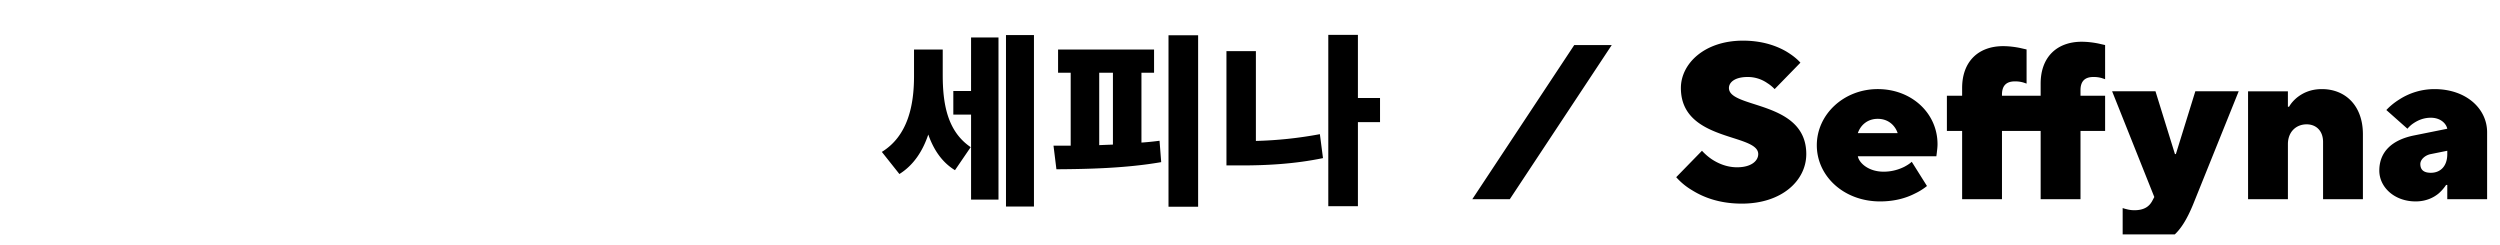
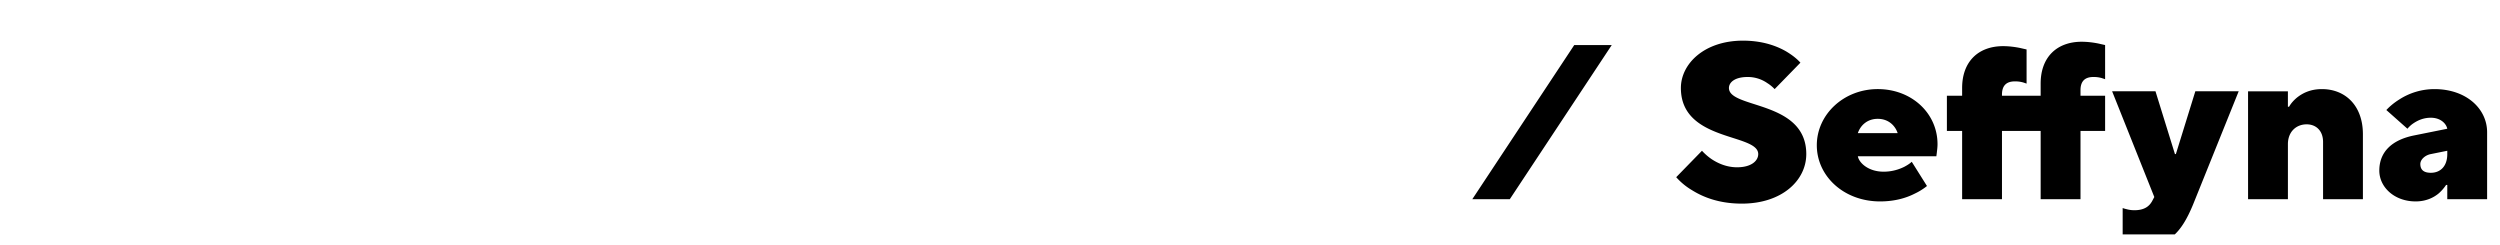
<svg xmlns="http://www.w3.org/2000/svg" id="uuid-32fb2528-923c-4db4-8f2b-8dc58e157e3c" viewBox="0 0 256 25.136">
  <defs>
    <clipPath id="uuid-d539701b-cded-40eb-b36d-fb50e17024e1">
      <path d="M0 0h256v24H0z" class="uuid-e2685bda-df59-41c5-a41c-db1d1b725009" />
    </clipPath>
    <clipPath id="uuid-a8c98127-586f-417e-9339-807d0244b285">
-       <path d="M90 0h80v24H90z" class="uuid-e2685bda-df59-41c5-a41c-db1d1b725009" />
+       <path d="M90 0v24H90z" class="uuid-e2685bda-df59-41c5-a41c-db1d1b725009" />
    </clipPath>
    <style>.uuid-e2685bda-df59-41c5-a41c-db1d1b725009{fill:none}</style>
  </defs>
  <g id="uuid-35a2b67e-385b-45e4-a786-4c86c4a05123" style="clip-path:url(#uuid-d539701b-cded-40eb-b36d-fb50e17024e1)">
    <path d="M161.203 4.613h3.84L154.602 20.4h-3.84zM174.282 15.438c.288.316.624.61.985.857.647.429 1.536.835 2.616.835 1.44 0 2.16-.654 2.16-1.353 0-2.143-7.92-1.24-7.92-6.766 0-2.48 2.4-4.849 6.36-4.849 2.04 0 3.503.564 4.464 1.128.552.338 1.032.699 1.416 1.127l-2.64 2.707a3.8 3.8 0 0 0-.744-.61 3.5 3.5 0 0 0-2.016-.63c-1.344 0-1.92.563-1.92 1.127 0 2.142 7.92 1.24 7.92 6.766 0 2.706-2.496 5.074-6.6 5.074-2.304 0-3.937-.654-5.064-1.353a6.8 6.8 0 0 1-1.656-1.353zM197.322 19.047a6.2 6.2 0 0 1-1.271.789c-.84.429-2.017.79-3.529.79-3.72 0-6.481-2.594-6.481-5.751s2.76-5.751 6.241-5.751 6.12 2.48 6.12 5.638c0 .338-.047.631-.072.88l-.047.36h-8.04c.12.677 1.08 1.579 2.64 1.579.888 0 1.607-.248 2.111-.497.29-.157.553-.315.769-.518zm-3-5.413c-.263-.79-.96-1.466-2.04-1.466s-1.776.677-2.04 1.466zM200.922 13.409h-1.56V9.8h1.56v-.79c0-2.728 1.68-4.284 4.2-4.284.648 0 1.248.09 1.704.18l.696.158V8.56l-.335-.113a3 3 0 0 0-.865-.113c-.888 0-1.32.451-1.32 1.354V9.8h3.96V8.56c0-2.729 1.68-4.285 4.201-4.285.648 0 1.248.09 1.704.18l.696.158V8.11l-.336-.113a3 3 0 0 0-.864-.113c-.888 0-1.32.451-1.32 1.353V9.8h2.52v3.609h-2.52v6.99h-4.08v-6.99h-3.961v6.99h-4.08zM217.361 21.302c.12.045.264.09.385.113.24.067.504.112.816.112 1.08 0 1.536-.45 1.8-.902l.24-.45-4.32-10.826h4.44l1.992 6.428h.096l1.992-6.428h4.44l-4.68 11.615c-1.224 2.954-2.52 4.172-5.04 4.172-.6 0-1.153-.068-1.537-.158-.215-.068-.432-.113-.624-.18zM230.201 9.35h4.08v1.578h.121c.192-.339.455-.632.768-.902.552-.451 1.368-.902 2.592-.902 2.4 0 4.2 1.69 4.2 4.623V20.4h-4.08v-5.864c0-1.15-.72-1.804-1.68-1.804-1.08 0-1.92.767-1.92 2.03V20.4h-4.08zM250.602 18.934h-.12a4.4 4.4 0 0 1-.744.857c-.505.429-1.297.834-2.377.834-2.183 0-3.72-1.465-3.72-3.157 0-1.917 1.297-3.157 3.6-3.608l3.36-.677c-.12-.564-.72-1.127-1.68-1.127-.792 0-1.368.293-1.775.563-.24.158-.457.361-.625.564l-2.16-1.917c.36-.383.792-.744 1.296-1.06a6.65 6.65 0 0 1 3.624-1.082c3.265 0 5.4 2.007 5.4 4.42V20.4h-4.08zm0-3.496-1.68.339c-.6.113-1.08.563-1.08 1.015 0 .608.36.901 1.08.901.96 0 1.68-.653 1.68-1.916z" />
    <g style="clip-path:url(#uuid-a8c98127-586f-417e-9339-807d0244b285)">
-       <path d="M96.535 7.653c0 2.884.43 5.767 2.864 7.415l-1.61 2.359c-1.348-.824-2.19-2.116-2.733-3.651-.58 1.722-1.517 3.145-2.958 4.044L90.3 15.555c2.678-1.648 3.296-4.793 3.296-7.752V5.07h2.94zm2.902-3.819h2.808v16.607h-2.808v-8.706H97.62V9.32h1.816zm6.44-.243v17.561h-2.864V3.591zM116.884 14.6a30 30 0 0 0 1.853-.187l.17 2.19c-3.652.636-7.62.711-10.73.73l-.298-2.415h1.76v-7.47h-1.292V5.07h9.829v2.378h-1.292zm-4.324.262c.449-.02.935-.038 1.404-.056V7.448h-1.404zm10.128-11.253v17.562h-3.033V3.61zM128.603 14.431a41 41 0 0 0 6.552-.693l.319 2.453c-2.884.599-5.767.749-8.313.749h-1.573V5.238h3.015zm12.712-1.928h-2.265v8.612h-3.033V3.572h3.033v6.46h2.265z" />
-     </g>
+       </g>
  </g>
</svg>